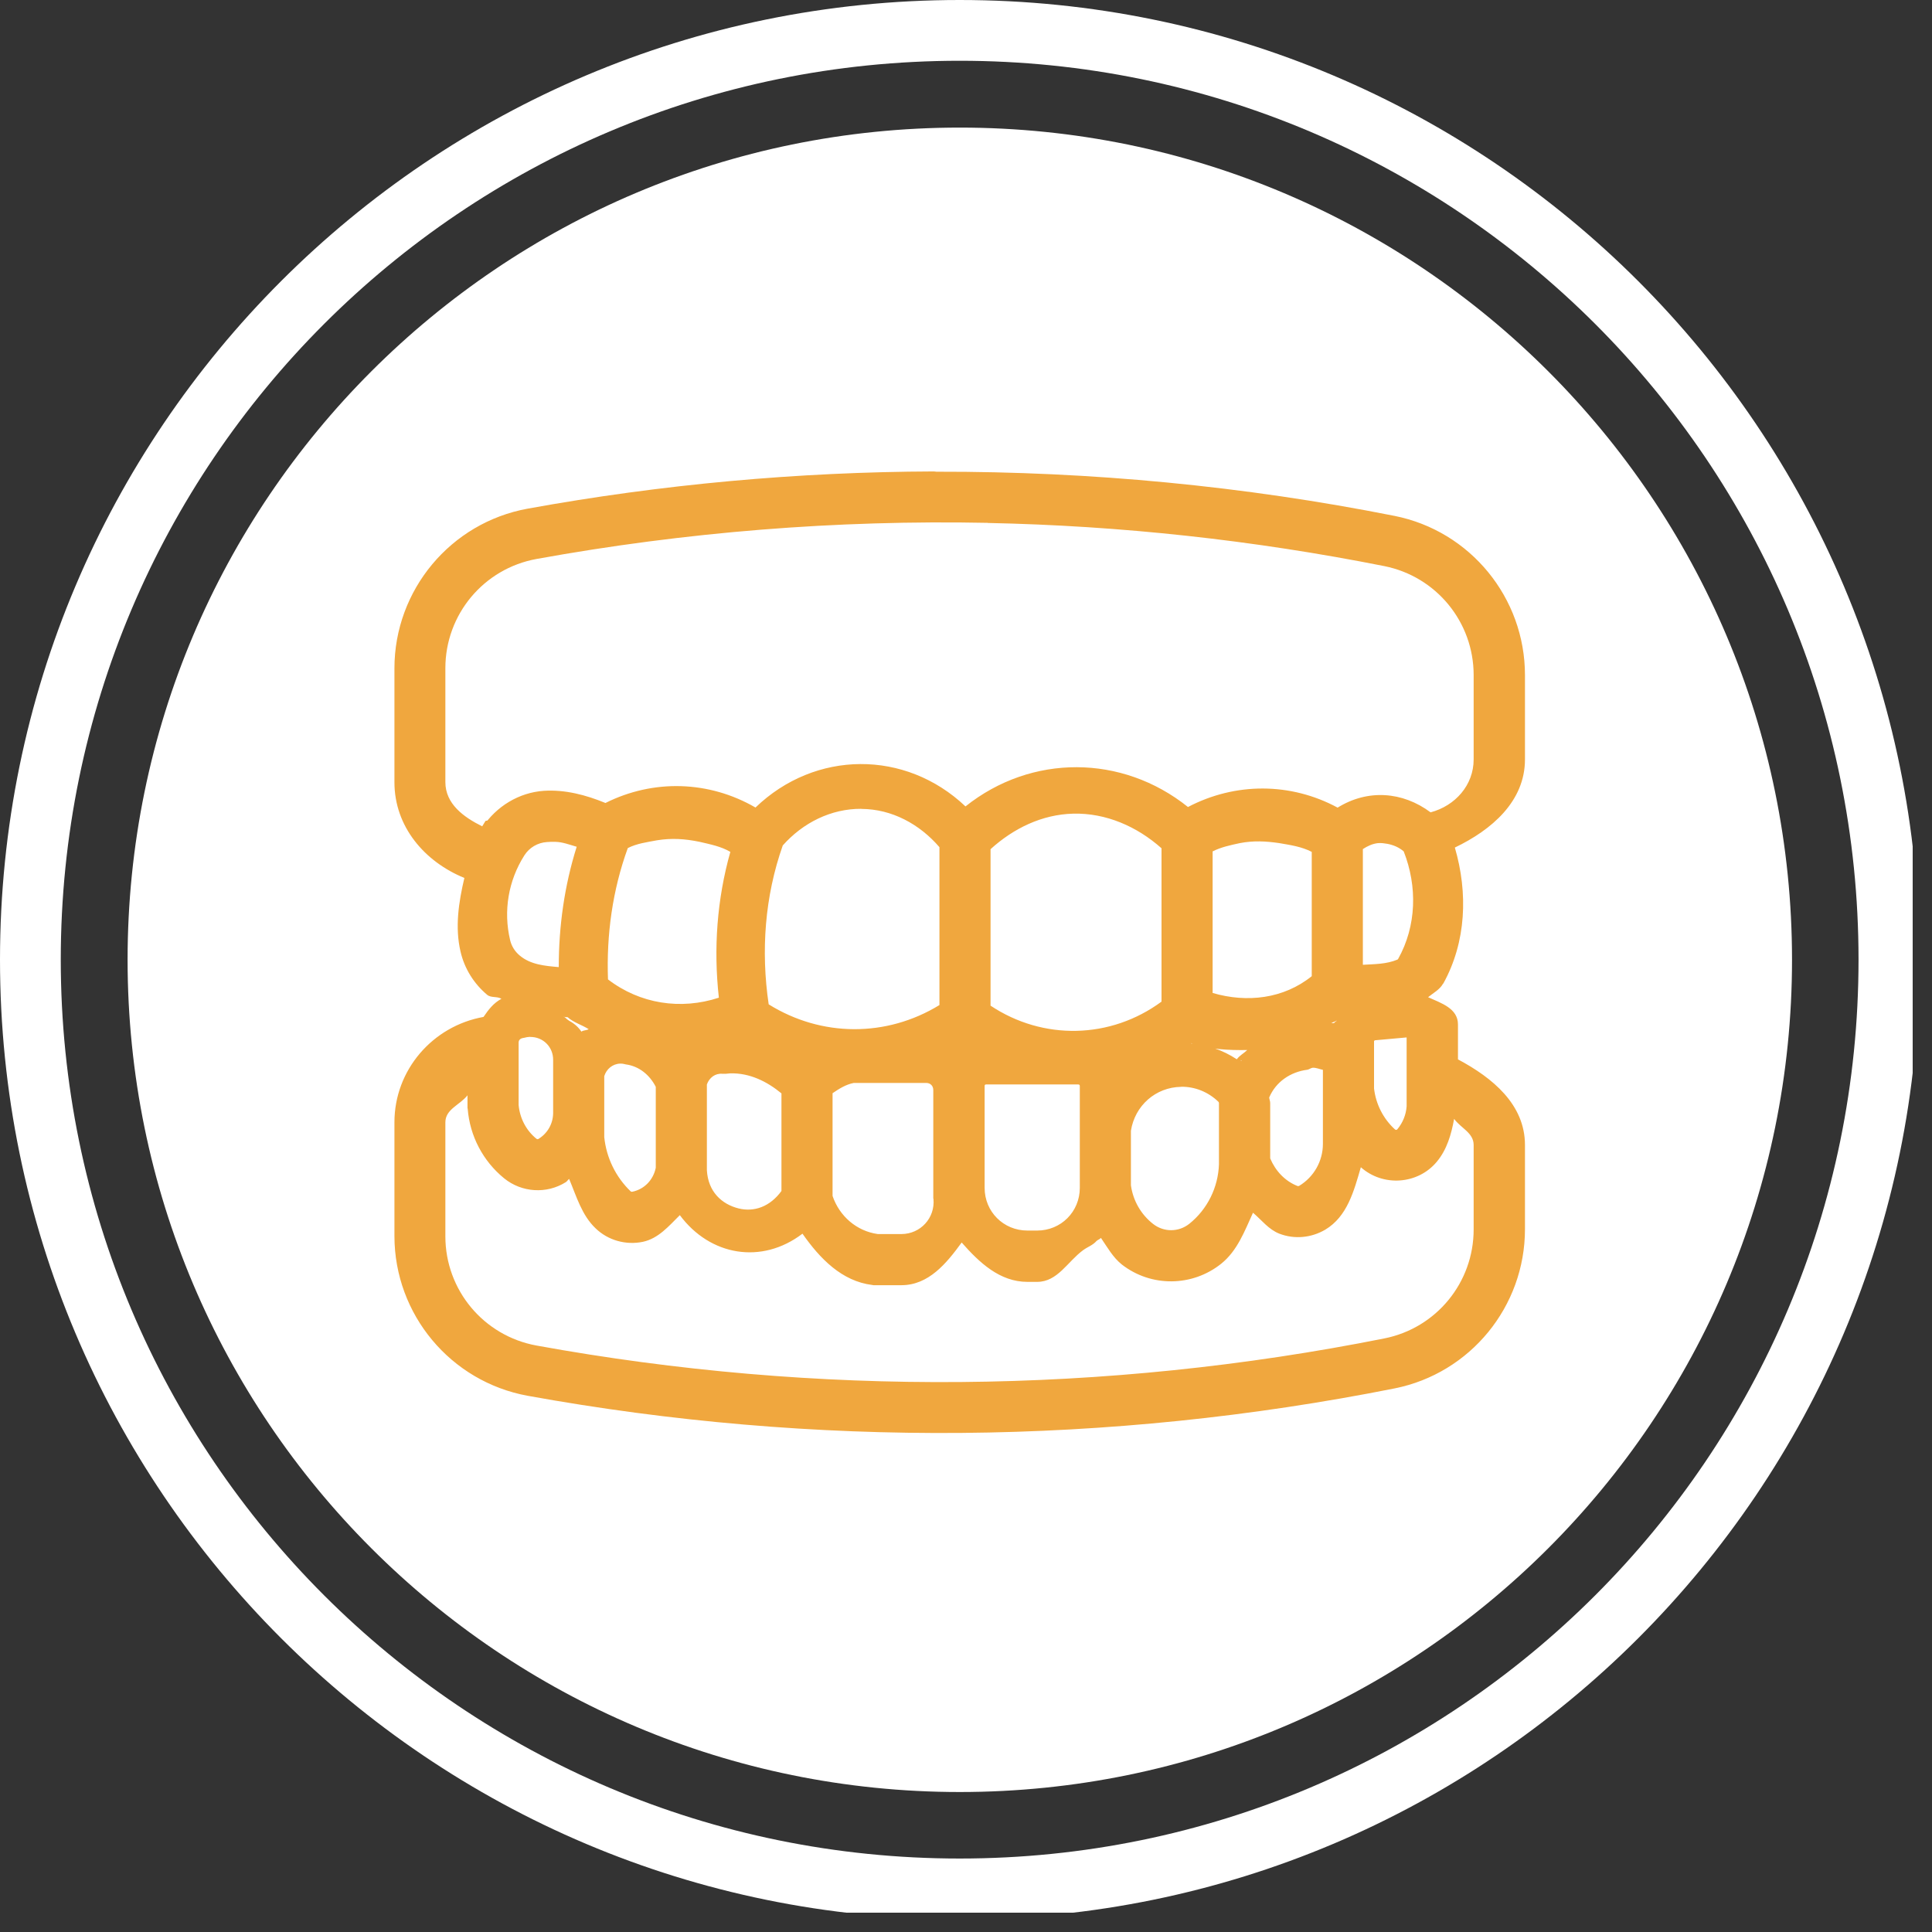
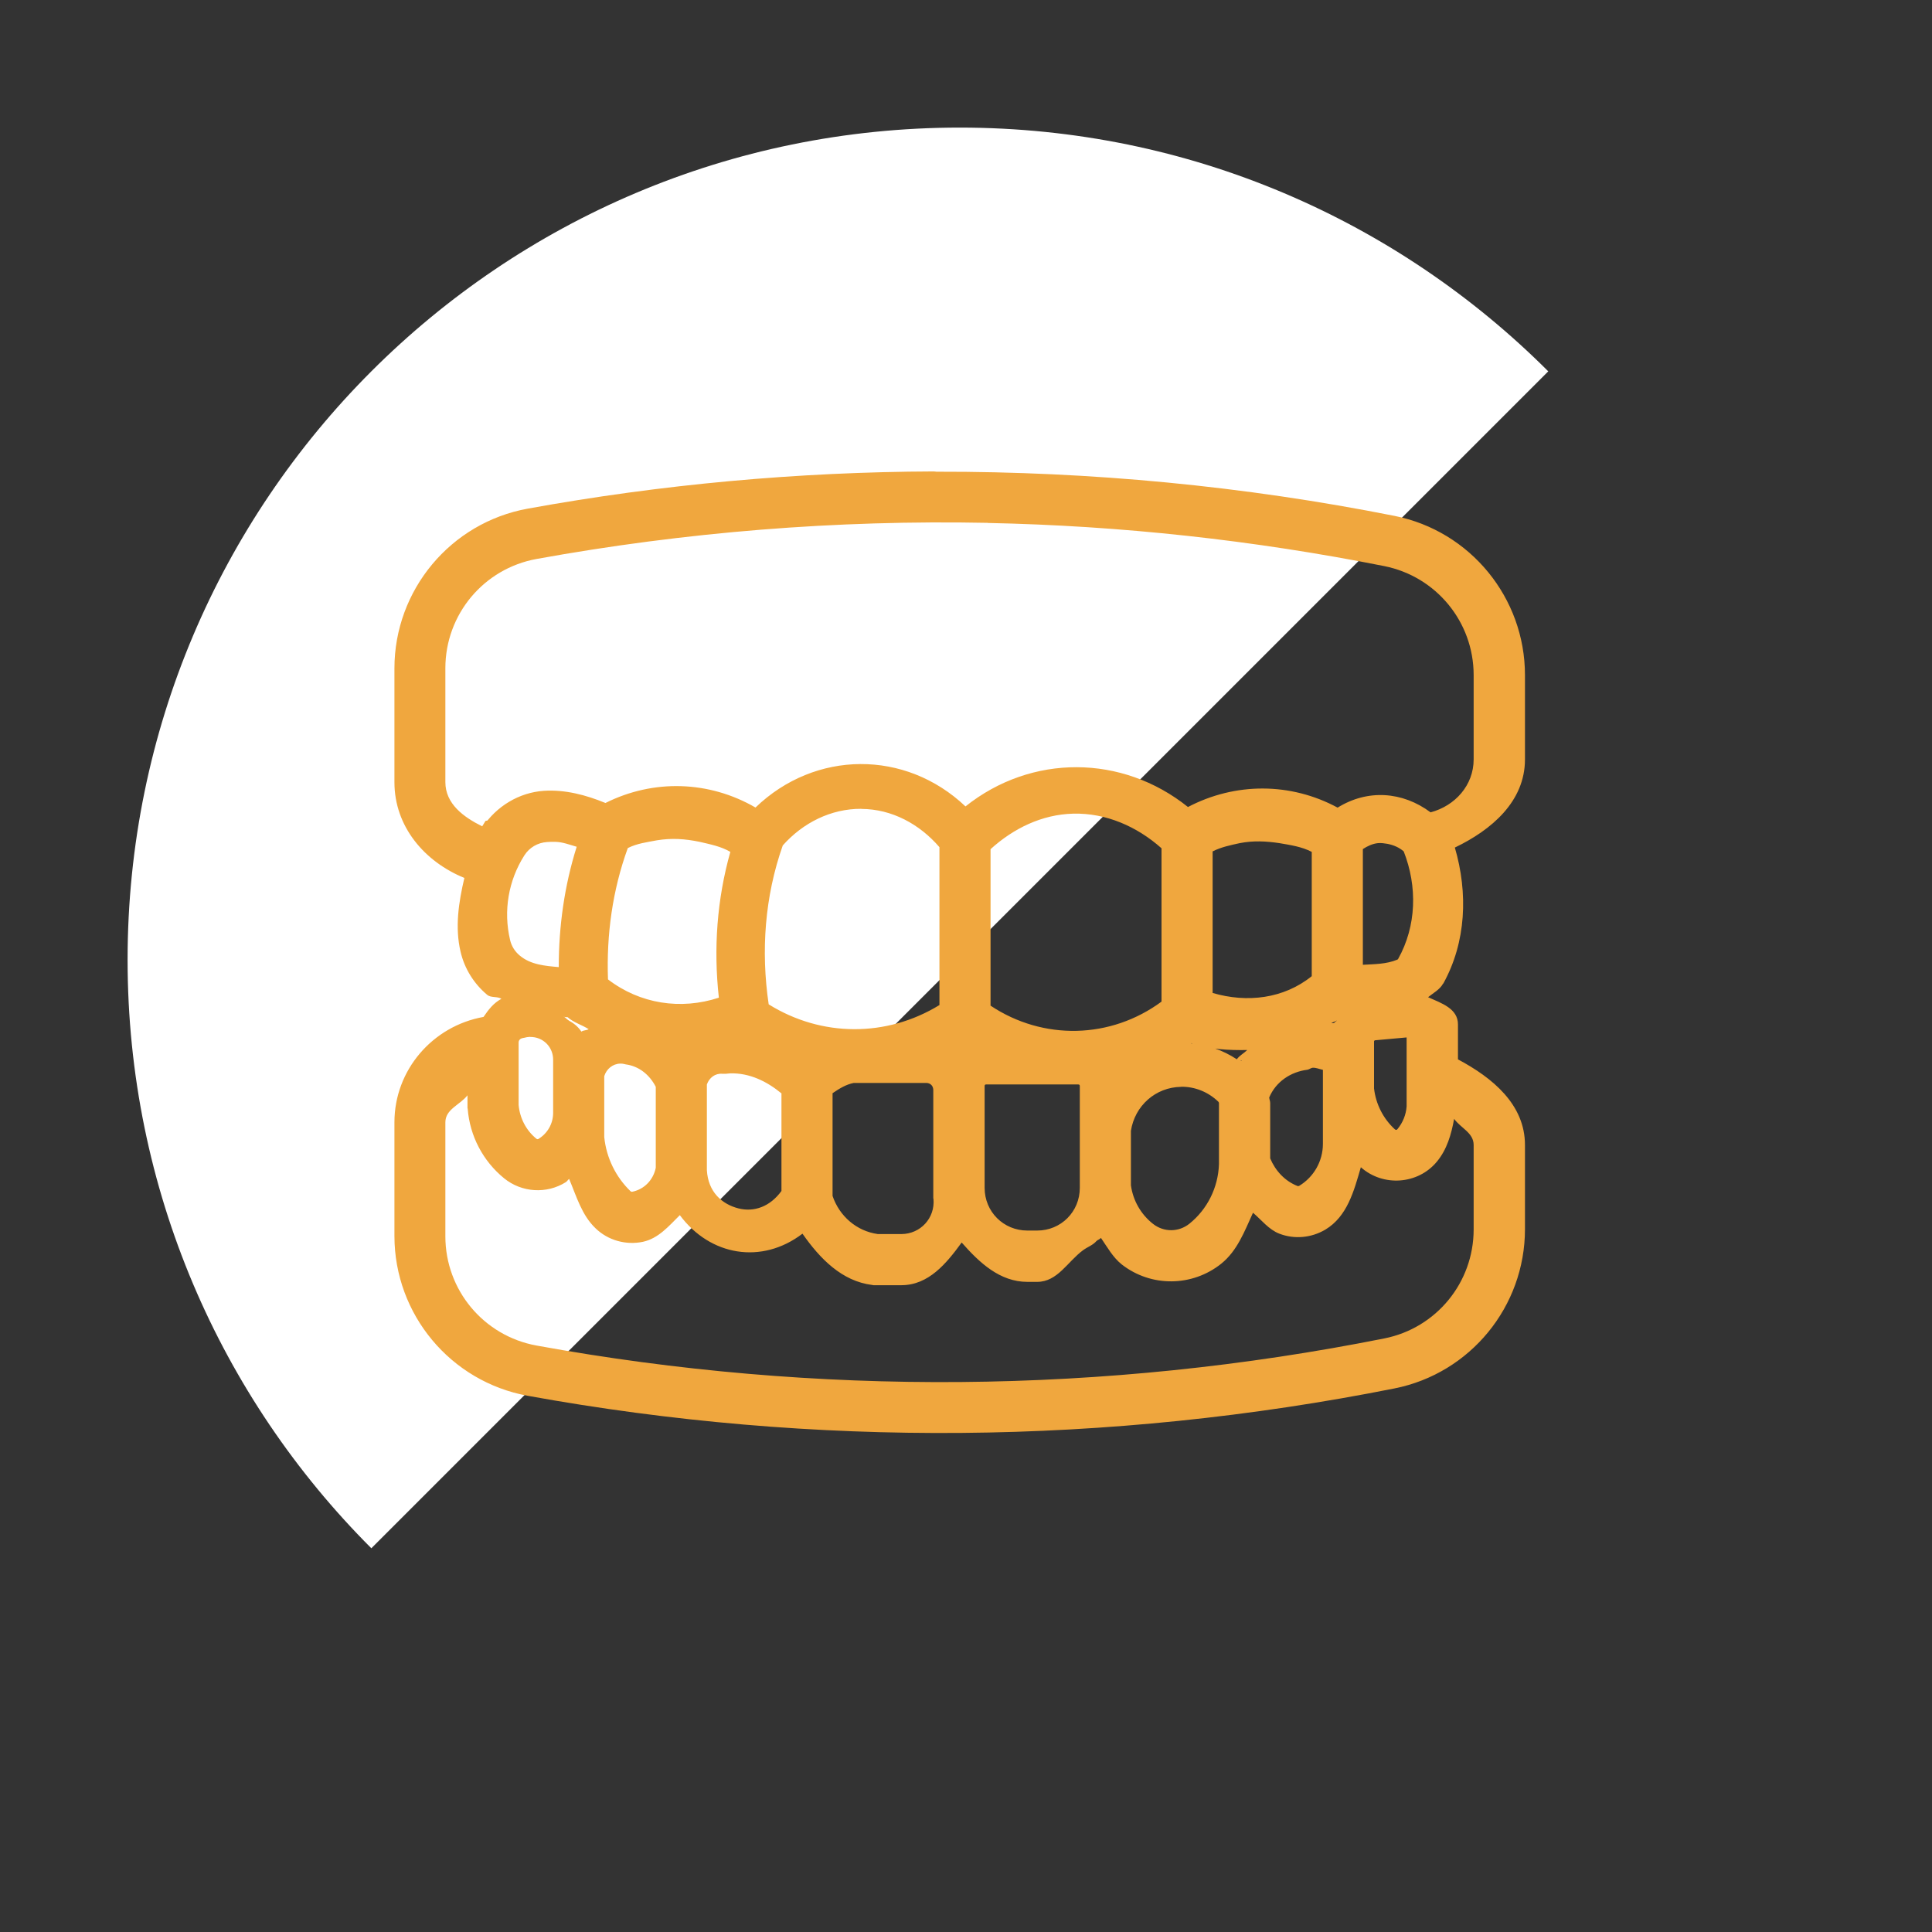
<svg xmlns="http://www.w3.org/2000/svg" width="100" zoomAndPan="magnify" viewBox="0 0 75 75" height="100" preserveAspectRatio="xMidYMid meet" version="1.0">
  <rect x="0" y="0" width="75" height="75" fill="#333333" stroke="none" />
  <defs>
    <clipPath id="cde3791941">
-       <path d="M 0 0 L 74.25 0 L 74.25 74.25 L 0 74.25 Z M 0 0 " clip-rule="nonzero" />
-     </clipPath>
+       </clipPath>
    <clipPath id="b796c9bea0">
-       <path d="M 4.953 4.953 L 69.566 4.953 L 69.566 69.566 L 4.953 69.566 Z M 4.953 4.953 " clip-rule="nonzero" />
+       <path d="M 4.953 4.953 L 69.566 4.953 L 4.953 69.566 Z M 4.953 4.953 " clip-rule="nonzero" />
    </clipPath>
    <clipPath id="400941ee7e">
      <path d="M 37.258 4.953 C 19.418 4.953 4.953 19.418 4.953 37.258 C 4.953 55.102 19.418 69.566 37.258 69.566 C 55.102 69.566 69.566 55.102 69.566 37.258 C 69.566 19.418 55.102 4.953 37.258 4.953 Z M 37.258 4.953 " clip-rule="nonzero" />
    </clipPath>
    <clipPath id="6e74174138">
      <path d="M 15.312 18.301 L 59.562 18.301 L 59.562 56 L 15.312 56 Z M 15.312 18.301 " clip-rule="nonzero" />
    </clipPath>
  </defs>
  <g clip-path="url(#cde3791941)">
-     <path fill="#ffffff" d="M 37.254 0 C 16.676 0 0 16.688 0 37.254 C 0 57.82 16.676 74.508 37.254 74.508 C 57.832 74.508 74.508 57.82 74.508 37.254 C 74.508 16.688 57.832 0 37.254 0 Z M 37.254 72.148 C 17.98 72.148 2.359 56.527 2.359 37.254 C 2.359 17.98 17.98 2.359 37.254 2.359 C 56.527 2.359 72.148 17.98 72.148 37.254 C 72.148 56.527 56.527 72.148 37.254 72.148 Z M 37.254 72.148 " fill-opacity="1" fill-rule="nonzero" />
-   </g>
+     </g>
  <g clip-path="url(#b796c9bea0)">
    <g clip-path="url(#400941ee7e)">
      <path fill="#ffffff" d="M 4.953 4.953 L 69.566 4.953 L 69.566 69.566 L 4.953 69.566 Z M 4.953 4.953 " fill-opacity="1" fill-rule="nonzero" />
    </g>
  </g>
  <path fill="#f0a73e" d="M 45.836 41.43 C 46.582 41.418 47.305 41.707 47.832 42.234 L 47.832 42.238 C 47.984 42.391 48.07 42.598 48.07 42.816 L 48.07 45.223 C 48.035 46.344 47.516 47.395 46.637 48.098 C 45.957 48.641 44.988 48.645 44.301 48.109 C 43.668 47.617 43.254 46.895 43.152 46.094 L 43.152 43.793 C 43.344 42.453 44.484 41.453 45.836 41.43 Z M 38.289 41.336 L 41.855 41.336 C 42.309 41.34 42.676 41.707 42.676 42.164 L 42.676 46.109 C 42.676 47.441 41.598 48.523 40.262 48.523 L 39.883 48.523 C 38.547 48.523 37.465 47.445 37.465 46.109 L 37.465 42.164 C 37.465 41.707 37.832 41.336 38.289 41.336 Z M 33.039 41.281 L 35.953 41.281 C 36.527 41.281 36.988 41.746 36.988 42.316 L 36.988 46.48 C 37.09 47.648 36.168 48.652 34.996 48.656 L 33.988 48.656 C 32.852 48.508 31.91 47.711 31.566 46.621 L 31.566 41.996 C 31.984 41.625 32.492 41.379 33.039 41.281 Z M 28.324 40.918 C 29.359 40.887 30.355 41.273 31.094 41.992 L 31.094 46.59 C 29.863 48.57 26.812 47.789 26.688 45.465 L 26.688 41.914 C 26.863 41.289 27.457 40.879 28.102 40.93 C 28.176 40.922 28.25 40.918 28.324 40.914 Z M 18.91 40.68 L 18.91 42.98 C 18.977 43.836 19.387 44.621 20.051 45.164 C 20.48 45.512 21.086 45.551 21.559 45.258 C 21.84 45.082 22.082 44.848 22.27 44.574 C 22.441 45.551 22.922 46.449 23.637 47.133 C 23.949 47.43 24.383 47.551 24.801 47.465 C 25.465 47.324 26.043 46.914 26.391 46.324 C 27.152 48.391 29.859 48.852 31.266 47.16 C 31.758 48.242 32.777 48.988 33.957 49.133 L 34.996 49.133 C 36.047 49.129 36.984 48.469 37.328 47.473 C 37.832 48.418 38.812 49.004 39.883 49.004 L 40.262 49.004 C 41.461 49 42.531 48.266 42.961 47.145 C 43.199 47.672 43.555 48.133 44.012 48.488 C 44.871 49.16 46.086 49.152 46.938 48.473 C 47.711 47.852 48.246 46.988 48.453 46.02 C 48.82 46.551 49.332 46.957 49.938 47.184 C 50.309 47.324 50.727 47.289 51.062 47.086 C 52.008 46.523 52.586 45.5 52.586 44.402 L 52.586 43.832 C 52.781 44.172 53.031 44.484 53.328 44.75 C 53.871 45.246 54.723 45.184 55.199 44.617 C 55.57 44.164 55.793 43.609 55.836 43.023 L 55.836 41.621 C 57.094 41.984 57.965 43.137 57.965 44.449 L 57.965 47.723 C 57.965 50.141 56.258 52.223 53.883 52.695 C 42.941 54.875 31.68 54.969 20.695 52.977 C 18.285 52.539 16.535 50.438 16.535 47.992 L 16.535 43.57 C 16.535 42.164 17.523 40.949 18.91 40.68 Z M 50.871 40.676 C 51.301 40.664 51.727 40.758 52.113 40.945 L 52.113 44.402 C 52.113 45.34 51.621 46.199 50.82 46.68 C 50.605 46.809 50.34 46.832 50.105 46.742 C 49.387 46.469 48.824 45.898 48.555 45.184 L 48.555 42.816 C 48.555 42.68 48.531 42.539 48.488 42.41 C 48.852 41.391 49.797 40.707 50.875 40.676 Z M 24.078 40.539 C 24.184 40.539 24.285 40.547 24.391 40.57 C 25.191 40.676 25.883 41.188 26.215 41.93 L 26.215 45.449 C 26.074 46.223 25.477 46.84 24.707 47 C 24.441 47.055 24.164 46.98 23.965 46.793 C 23.254 46.113 22.805 45.203 22.699 44.223 L 22.699 41.602 C 22.867 40.977 23.434 40.543 24.078 40.539 Z M 37.457 39.957 C 37.965 40.332 38.52 40.637 39.105 40.863 L 38.289 40.863 C 37.848 40.863 37.434 41.086 37.195 41.457 C 36.914 41.047 36.449 40.809 35.953 40.809 L 35.816 40.809 C 36.398 40.59 36.949 40.305 37.457 39.953 Z M 28.816 39.906 C 29.742 40.555 30.801 40.988 31.914 41.176 C 31.707 41.285 31.516 41.418 31.336 41.566 C 30.457 40.762 29.285 40.359 28.094 40.453 C 27.422 40.414 26.777 40.754 26.43 41.332 C 26.094 40.828 25.605 40.445 25.039 40.238 C 26.301 40.543 27.629 40.426 28.816 39.906 Z M 20.562 39.496 C 21.488 39.484 22.238 40.242 22.223 41.164 L 22.223 43.215 C 22.215 43.883 21.875 44.5 21.309 44.852 C 21.008 45.043 20.621 45.016 20.352 44.793 C 19.793 44.336 19.445 43.68 19.383 42.961 L 19.383 40.52 C 19.355 40.055 19.68 39.645 20.133 39.559 C 20.273 39.52 20.418 39.496 20.562 39.496 Z M 55.059 39.477 C 55.227 39.473 55.359 39.605 55.359 39.77 L 55.359 43.004 C 55.32 43.484 55.141 43.941 54.832 44.312 C 54.531 44.672 53.988 44.711 53.645 44.395 C 53.047 43.855 52.668 43.113 52.586 42.312 L 52.586 40.27 C 52.664 39.918 52.961 39.656 53.32 39.629 L 55.043 39.477 C 55.051 39.477 55.055 39.477 55.062 39.477 Z M 21.59 31.922 C 22.148 31.941 22.703 32.07 23.219 32.305 C 22.48 34.266 22.164 36.359 22.297 38.445 C 21.359 38.562 20.414 38.281 19.688 37.676 C 19.379 37.414 19.156 37.059 19.066 36.664 C 18.758 35.34 18.992 33.949 19.719 32.805 C 20.039 32.293 20.582 31.969 21.184 31.93 C 21.32 31.922 21.453 31.918 21.59 31.922 Z M 53.695 31.91 C 54.266 31.926 54.805 32.18 55.191 32.605 C 55.879 34.215 55.789 36.059 54.938 37.59 C 54.852 37.754 54.707 37.879 54.539 37.949 C 53.785 38.266 52.965 38.387 52.152 38.297 L 52.152 32.5 C 52.562 32.102 53.121 31.887 53.695 31.91 Z M 48.812 31.754 C 49.824 31.719 50.82 31.984 51.676 32.527 L 51.676 38.406 C 50.223 39.734 48.129 40.09 46.316 39.324 L 46.316 32.516 C 47.07 32.043 47.926 31.785 48.812 31.754 Z M 26.344 31.652 C 27.34 31.672 28.309 31.988 29.125 32.57 C 28.367 34.797 28.176 37.172 28.574 39.488 C 26.621 40.32 24.363 39.945 22.781 38.531 C 22.629 36.426 22.949 34.316 23.711 32.348 C 24.508 31.875 25.418 31.637 26.344 31.652 Z M 41.645 30.832 C 43.207 30.789 44.723 31.387 45.844 32.48 L 45.844 39.363 C 43.492 41.289 40.133 41.363 37.699 39.543 L 37.699 32.52 C 38.746 31.477 40.16 30.871 41.645 30.832 Z M 33.445 30.645 C 34.922 30.652 36.312 31.34 37.223 32.504 L 37.223 39.535 C 34.766 41.238 31.504 41.223 29.062 39.492 C 28.637 37.109 28.855 34.66 29.691 32.387 C 30.621 31.273 31.996 30.633 33.445 30.645 Z M 38.363 19.551 C 43.574 19.656 48.773 20.219 53.883 21.242 C 56.258 21.711 57.965 23.793 57.965 26.207 L 57.965 29.48 C 57.965 30.879 56.977 32.086 55.605 32.367 C 55.605 32.359 55.605 32.352 55.605 32.344 C 54.66 31.23 52.98 31.121 51.895 32.098 C 50.129 31 47.891 30.992 46.121 32.078 C 43.703 29.781 39.914 29.773 37.488 32.062 C 35.352 29.516 31.422 29.539 29.312 32.109 C 27.578 30.934 25.32 30.855 23.516 31.91 C 22.781 31.559 21.973 31.402 21.16 31.453 C 20.41 31.504 19.727 31.906 19.32 32.543 L 19.312 32.547 C 19.168 32.773 19.039 33.012 18.934 33.262 C 17.539 32.996 16.531 31.781 16.531 30.363 L 16.531 25.941 C 16.531 23.492 18.285 21.395 20.691 20.957 C 26.523 19.898 32.441 19.43 38.359 19.551 Z M 36.254 19.055 C 31.012 19.074 25.777 19.555 20.617 20.488 C 17.98 20.969 16.066 23.262 16.066 25.941 L 16.066 30.363 C 16.066 31.977 17.195 33.367 18.77 33.707 C 18.43 34.695 18.375 35.758 18.613 36.77 C 18.73 37.27 19 37.715 19.395 38.039 C 20.254 38.762 21.379 39.074 22.484 38.902 C 23.113 39.453 23.844 39.871 24.645 40.125 C 24.59 40.113 24.531 40.102 24.477 40.094 C 23.805 39.961 23.117 40.191 22.664 40.703 C 22.414 39.508 21.211 38.77 20.031 39.094 C 19.48 39.207 19.051 39.637 18.945 40.188 C 17.285 40.457 16.062 41.887 16.062 43.566 L 16.062 47.984 C 16.062 50.664 17.98 52.965 20.617 53.441 C 31.66 55.445 42.98 55.352 53.984 53.156 C 56.582 52.645 58.445 50.363 58.445 47.719 L 58.445 44.445 C 58.445 42.871 57.375 41.5 55.844 41.121 L 55.844 39.77 C 55.844 39.32 55.457 38.965 55.008 39.004 L 53.289 39.152 C 52.699 39.203 52.223 39.637 52.121 40.219 L 52.121 40.422 C 50.625 39.812 48.91 40.461 48.188 41.906 L 48.176 41.906 C 48.176 41.902 48.176 41.898 48.176 41.898 C 46.711 40.438 44.27 40.711 43.16 42.453 L 43.16 42.16 C 43.16 41.82 43.027 41.488 42.785 41.246 C 44.012 41.047 45.16 40.535 46.129 39.75 C 48.109 40.605 50.41 40.215 52.004 38.762 C 52.93 38.879 53.867 38.754 54.73 38.387 C 55 38.277 55.227 38.074 55.363 37.824 C 56.215 36.289 56.367 34.469 55.789 32.816 C 57.344 32.461 58.445 31.078 58.445 29.48 L 58.445 26.207 C 58.445 23.562 56.582 21.285 53.984 20.773 C 48.145 19.609 42.207 19.035 36.25 19.055 L 36.254 19.055 " fill-opacity="1" fill-rule="nonzero" />
  <g clip-path="url(#6e74174138)">
    <path fill="#f0a73e" d="M 18.148 42.52 L 18.148 43.012 L 18.156 43.043 C 18.238 44.098 18.75 45.074 19.57 45.742 C 20.254 46.297 21.219 46.359 21.965 45.891 C 22.016 45.859 22.043 45.801 22.094 45.766 C 22.379 46.441 22.582 47.172 23.121 47.684 C 23.605 48.152 24.297 48.344 24.957 48.207 C 25.559 48.078 25.961 47.598 26.391 47.172 C 27.566 48.754 29.57 49.098 31.152 47.891 C 31.824 48.852 32.676 49.738 33.863 49.883 L 33.91 49.891 L 35 49.891 C 36.047 49.887 36.738 49.051 37.332 48.234 C 38.02 49.016 38.812 49.762 39.883 49.762 L 40.262 49.762 C 41.055 49.762 41.438 48.98 42.047 48.531 C 42.23 48.398 42.418 48.344 42.566 48.176 C 42.617 48.125 42.691 48.113 42.738 48.055 C 42.988 48.418 43.203 48.812 43.547 49.086 C 44.684 49.973 46.285 49.957 47.41 49.055 C 48.031 48.555 48.312 47.801 48.641 47.078 C 48.977 47.363 49.25 47.73 49.664 47.891 C 50.25 48.117 50.906 48.055 51.449 47.734 C 52.301 47.223 52.559 46.238 52.828 45.312 C 53.688 46.078 55.043 45.984 55.777 45.098 C 56.172 44.625 56.34 44.031 56.449 43.434 C 56.711 43.797 57.207 43.973 57.207 44.449 L 57.207 47.727 C 57.207 49.789 55.758 51.555 53.742 51.957 C 42.887 54.121 31.719 54.215 20.828 52.234 C 18.773 51.859 17.289 50.078 17.289 47.992 L 17.289 43.57 C 17.289 43.055 17.852 42.898 18.148 42.52 Z M 45.848 42.188 L 45.852 42.188 C 46.387 42.18 46.902 42.391 47.289 42.762 L 47.297 42.77 C 47.309 42.785 47.32 42.801 47.32 42.82 L 47.32 45.195 C 47.289 46.098 46.871 46.945 46.168 47.508 C 45.754 47.836 45.18 47.84 44.762 47.512 C 44.293 47.145 43.984 46.609 43.902 46.012 L 43.902 43.898 C 44.055 42.922 44.859 42.207 45.848 42.191 Z M 38.289 42.098 L 41.848 42.098 C 41.895 42.098 41.918 42.113 41.918 42.16 L 41.918 46.113 C 41.918 47.035 41.191 47.77 40.262 47.77 L 39.883 47.77 C 38.953 47.77 38.223 47.035 38.223 46.113 L 38.223 42.16 C 38.223 42.113 38.242 42.098 38.289 42.098 Z M 33.145 42.039 L 35.953 42.039 C 36.117 42.039 36.23 42.152 36.23 42.316 L 36.23 46.52 L 36.238 46.547 C 36.301 47.285 35.734 47.902 34.996 47.906 L 34.078 47.906 C 33.254 47.793 32.586 47.211 32.32 46.426 L 32.32 42.438 C 32.578 42.262 32.84 42.098 33.145 42.039 Z M 28.344 41.668 L 28.352 41.668 C 29.094 41.648 29.77 41.977 30.336 42.445 L 30.336 46.234 C 29.891 46.844 29.277 47.062 28.668 46.91 C 28.02 46.746 27.488 46.266 27.441 45.426 L 27.441 42.098 C 27.535 41.836 27.762 41.66 28.043 41.684 L 28.176 41.684 C 28.23 41.68 28.289 41.672 28.344 41.668 Z M 50.973 41.449 C 51.105 41.449 51.227 41.504 51.355 41.531 L 51.355 44.406 C 51.355 45.074 51.004 45.691 50.434 46.035 C 50.414 46.043 50.395 46.047 50.375 46.043 C 49.883 45.852 49.512 45.453 49.309 44.969 L 49.309 42.82 C 49.309 42.746 49.277 42.68 49.27 42.605 C 49.527 41.996 50.098 41.609 50.754 41.527 C 50.832 41.512 50.887 41.453 50.973 41.449 Z M 24.078 41.289 L 24.086 41.289 C 24.133 41.289 24.184 41.293 24.23 41.305 L 24.258 41.312 L 24.293 41.32 C 24.809 41.387 25.223 41.73 25.457 42.191 L 25.457 45.332 C 25.363 45.797 25.02 46.164 24.551 46.262 C 24.527 46.266 24.504 46.266 24.484 46.25 C 23.902 45.691 23.539 44.945 23.457 44.141 L 23.457 41.777 C 23.543 41.496 23.785 41.297 24.078 41.289 Z M 48.176 41.156 L 48.211 41.191 C 48.195 41.18 48.18 41.18 48.164 41.168 Z M 46.25 40.496 C 46.961 40.742 47.691 40.773 48.418 40.762 C 48.285 40.891 48.125 40.969 48.012 41.121 C 47.461 40.758 46.867 40.562 46.234 40.504 C 46.238 40.5 46.246 40.5 46.25 40.496 Z M 54.605 40.273 L 54.605 42.949 C 54.582 43.273 54.457 43.582 54.25 43.832 C 54.219 43.871 54.188 43.871 54.148 43.84 C 53.695 43.426 53.41 42.859 53.34 42.254 L 53.34 40.418 C 53.352 40.402 53.359 40.383 53.383 40.383 Z M 20.574 40.254 C 21.086 40.246 21.48 40.648 21.473 41.152 L 21.473 43.219 C 21.465 43.629 21.254 43.996 20.906 44.211 C 20.879 44.23 20.848 44.227 20.82 44.203 C 20.426 43.883 20.18 43.41 20.133 42.898 L 20.133 40.48 C 20.129 40.391 20.188 40.32 20.277 40.301 L 20.312 40.293 L 20.34 40.289 C 20.418 40.266 20.496 40.254 20.574 40.25 Z M 18.762 39.938 C 18.41 40.008 18.461 40.52 18.156 40.68 C 18.156 40.68 18.152 40.68 18.148 40.68 Z M 51.898 39.613 C 51.867 39.66 51.809 39.668 51.785 39.719 C 51.75 39.711 51.719 39.727 51.684 39.719 C 51.75 39.672 51.832 39.66 51.898 39.613 Z M 21.363 39.301 C 21.602 39.336 21.797 39.496 22.035 39.488 C 22.273 39.699 22.586 39.781 22.852 39.953 C 22.762 40.004 22.652 39.988 22.57 40.047 C 22.273 39.609 21.836 39.52 21.363 39.301 Z M 53.492 32.73 C 53.629 32.719 53.734 32.738 53.863 32.758 C 54.098 32.805 54.312 32.895 54.492 33.051 C 55.027 34.414 54.992 35.941 54.277 37.223 C 54.27 37.238 54.258 37.246 54.242 37.254 C 53.82 37.43 53.359 37.426 52.906 37.453 L 52.906 32.961 C 53.086 32.844 53.277 32.754 53.492 32.73 Z M 48.129 32.73 C 48.652 32.629 49.137 32.652 49.664 32.73 C 50.098 32.805 50.531 32.867 50.922 33.07 L 50.922 37.895 C 49.832 38.773 48.41 38.938 47.074 38.547 L 47.074 33.051 C 47.406 32.883 47.766 32.809 48.129 32.73 Z M 21.562 32.68 C 21.848 32.688 22.113 32.793 22.387 32.871 C 21.91 34.387 21.691 35.957 21.691 37.543 C 21.152 37.496 20.598 37.449 20.176 37.094 C 19.988 36.938 19.855 36.727 19.801 36.488 C 19.535 35.363 19.734 34.184 20.355 33.207 C 20.547 32.902 20.875 32.711 21.234 32.688 C 21.348 32.68 21.453 32.676 21.562 32.68 Z M 25.5 32.621 C 26.074 32.527 26.59 32.562 27.16 32.68 C 27.57 32.777 27.988 32.855 28.352 33.07 C 27.832 34.91 27.695 36.828 27.906 38.73 C 26.426 39.215 24.844 38.973 23.602 38.02 C 23.539 36.285 23.777 34.555 24.371 32.922 C 24.727 32.742 25.113 32.695 25.5 32.621 Z M 41.66 31.586 C 42.938 31.555 44.141 32.086 45.09 32.93 L 45.09 38.883 C 43.113 40.34 40.492 40.398 38.453 39.039 L 38.453 32.965 C 39.344 32.156 40.449 31.617 41.66 31.586 Z M 33.438 31.402 C 34.621 31.406 35.699 31.992 36.469 32.887 L 36.469 39.016 C 34.41 40.277 31.883 40.262 29.84 38.988 C 29.535 36.914 29.688 34.801 30.387 32.82 C 31.168 31.941 32.258 31.391 33.438 31.398 Z M 38.344 20.301 C 43.512 20.406 48.668 20.969 53.742 21.977 C 55.758 22.383 57.207 24.148 57.207 26.207 L 57.207 29.48 C 57.207 30.48 56.492 31.281 55.535 31.535 C 54.445 30.723 53.09 30.629 51.926 31.352 C 50.102 30.367 47.949 30.367 46.117 31.328 C 43.562 29.281 40.043 29.262 37.48 31.305 C 35.148 29.094 31.645 29.117 29.328 31.348 C 27.527 30.305 25.367 30.238 23.504 31.172 C 22.742 30.859 21.941 30.648 21.113 30.699 C 20.145 30.766 19.27 31.301 18.734 32.109 C 18.73 32.105 18.734 32.102 18.734 32.102 L 19.172 31.805 L 18.848 31.867 L 18.719 32.078 C 17.996 31.719 17.289 31.207 17.289 30.359 L 17.289 25.941 C 17.289 23.855 18.773 22.074 20.828 21.699 C 26.605 20.652 32.477 20.18 38.344 20.297 Z M 36.254 18.301 C 30.969 18.32 25.684 18.801 20.484 19.746 C 17.492 20.289 15.312 22.906 15.312 25.945 L 15.312 30.367 C 15.312 32.086 16.477 33.449 18.027 34.082 C 17.805 35.023 17.656 36 17.879 36.945 C 18.031 37.602 18.395 38.184 18.91 38.617 C 19.062 38.746 19.297 38.668 19.465 38.773 C 19.156 38.941 18.965 39.191 18.77 39.477 C 16.785 39.832 15.312 41.547 15.312 43.566 L 15.312 47.988 C 15.316 51.027 17.492 53.637 20.484 54.184 C 31.617 56.203 43.039 56.105 54.137 53.898 C 57.078 53.312 59.199 50.719 59.199 47.719 L 59.199 44.449 C 59.199 42.875 57.941 41.84 56.598 41.125 L 56.598 39.77 C 56.598 39.152 55.969 38.949 55.438 38.711 C 55.645 38.543 55.891 38.418 56.02 38.184 L 56.027 38.184 C 56.922 36.566 56.992 34.664 56.477 32.902 C 57.902 32.219 59.199 31.113 59.199 29.48 L 59.199 26.207 C 59.199 23.207 57.078 20.613 54.137 20.027 C 48.289 18.867 42.34 18.301 36.383 18.312 C 36.34 18.316 36.297 18.301 36.254 18.301 " fill-opacity="1" fill-rule="nonzero" />
  </g>
</svg>